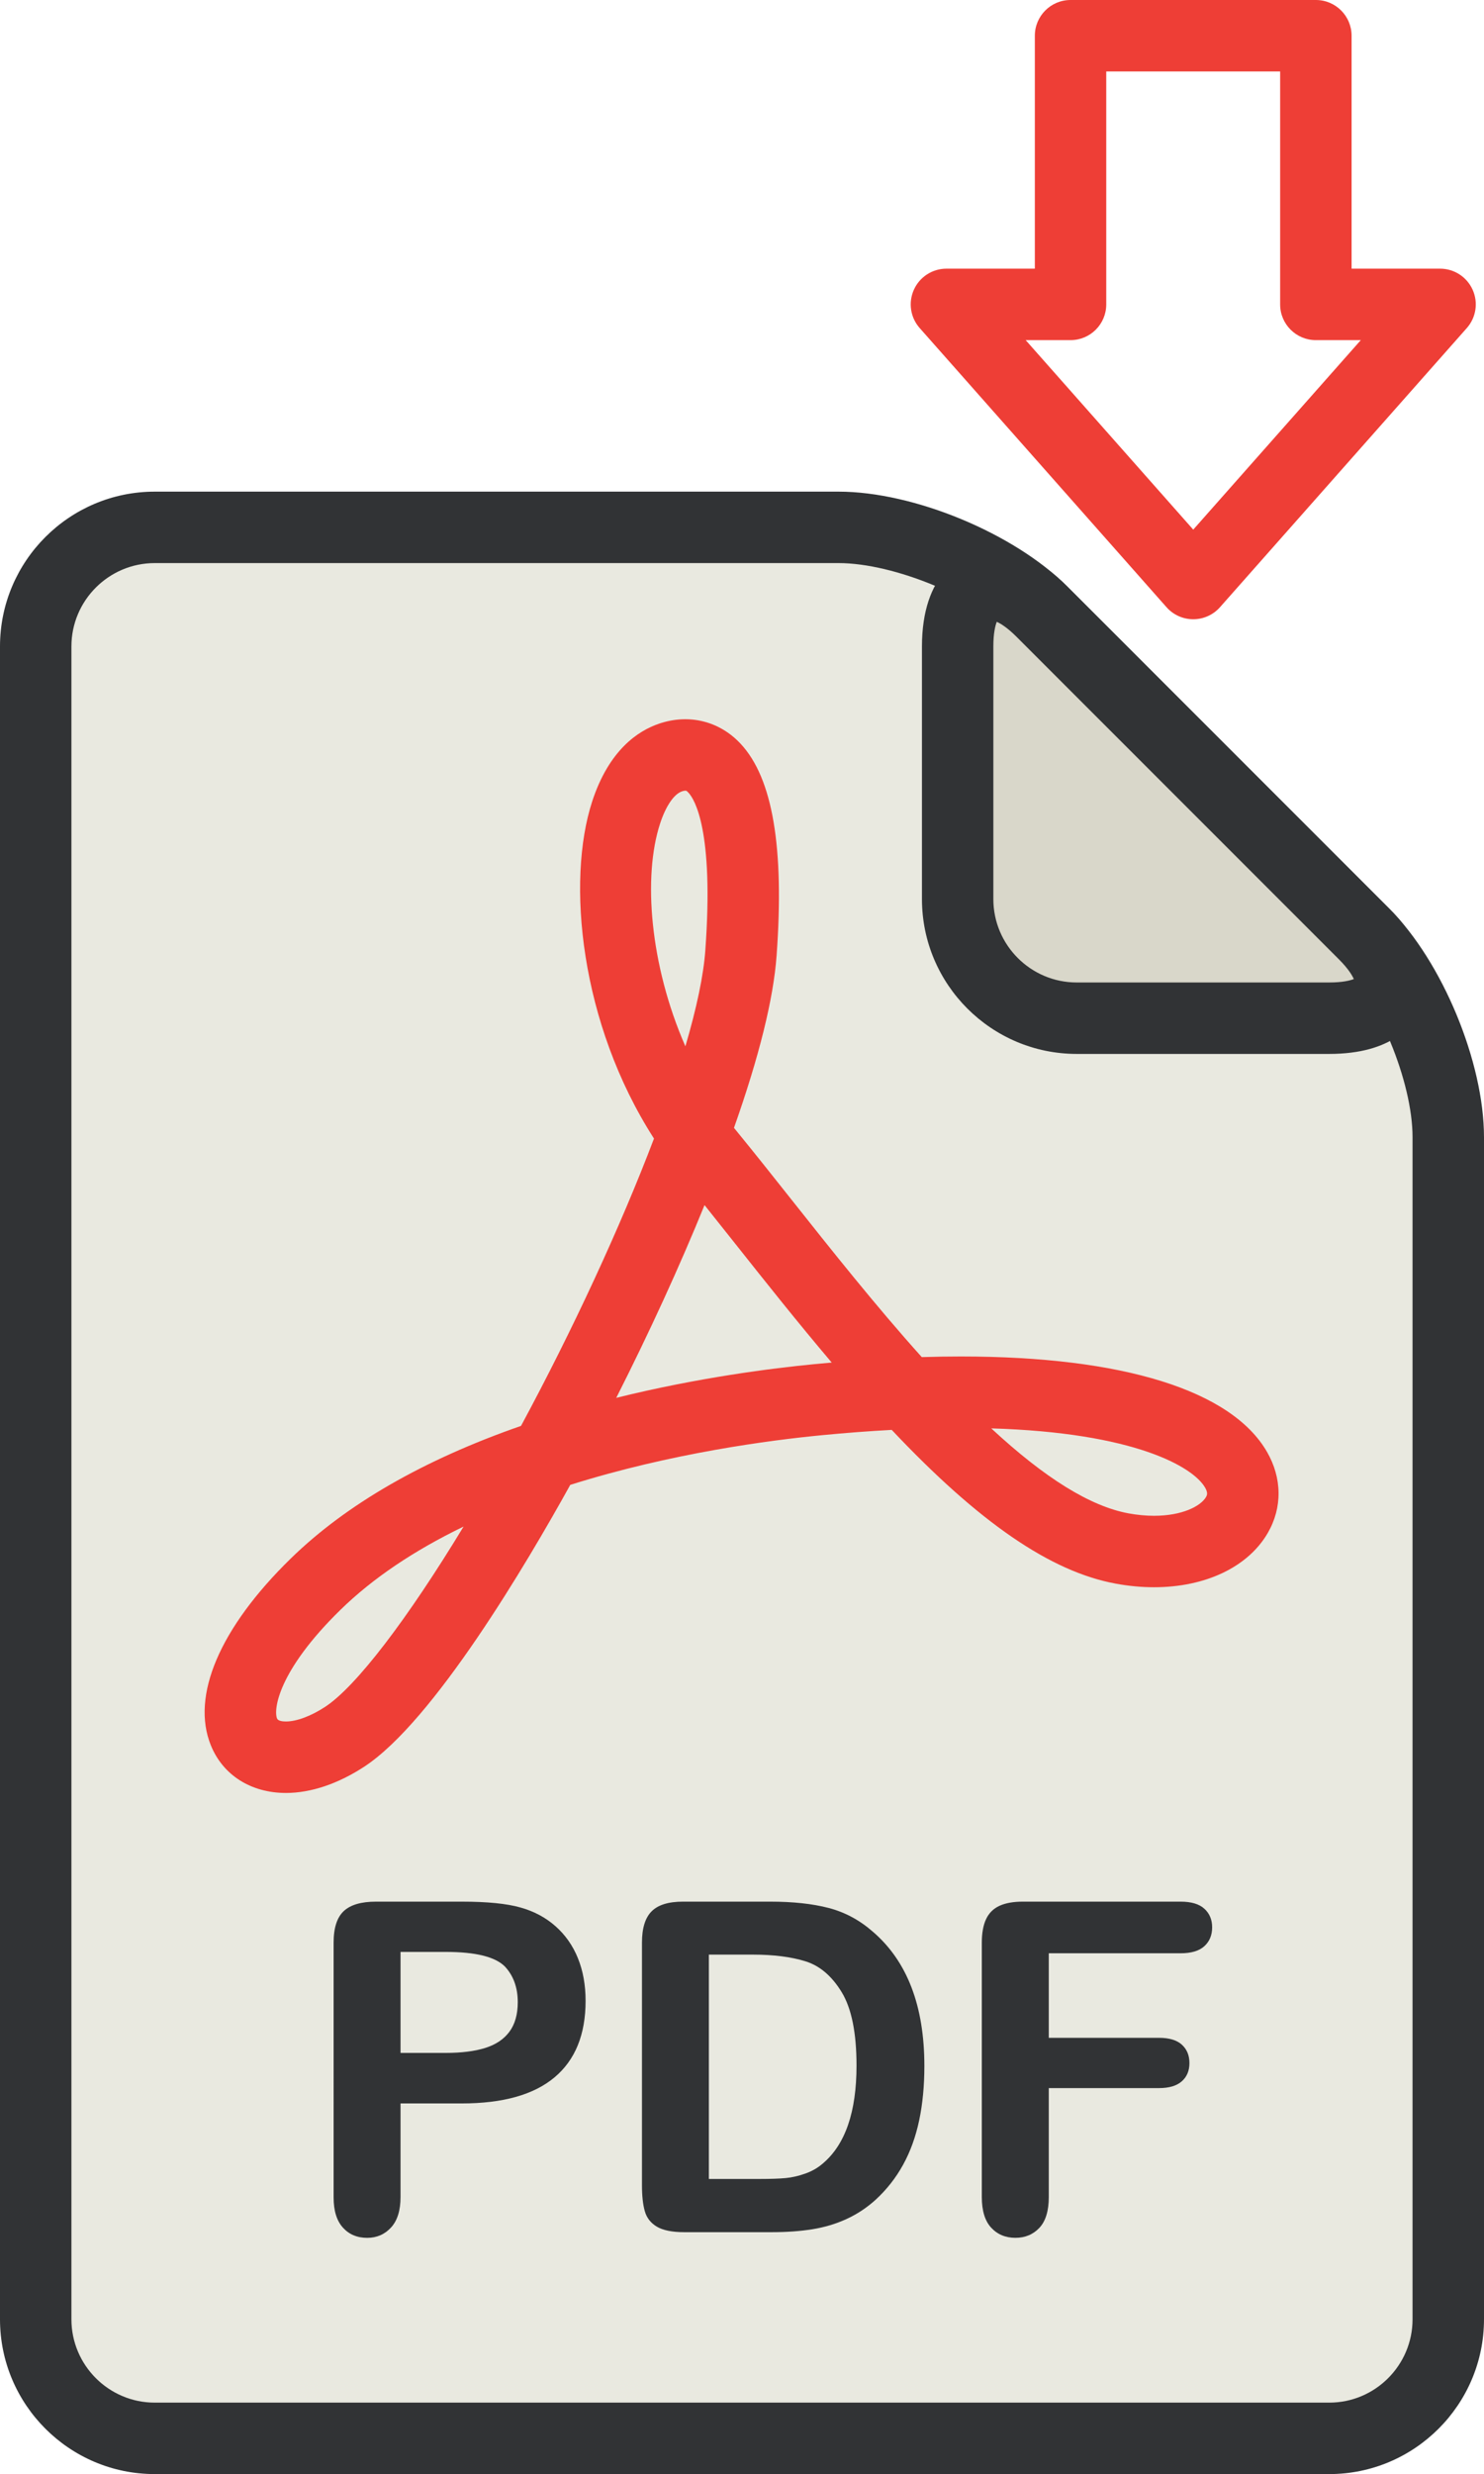
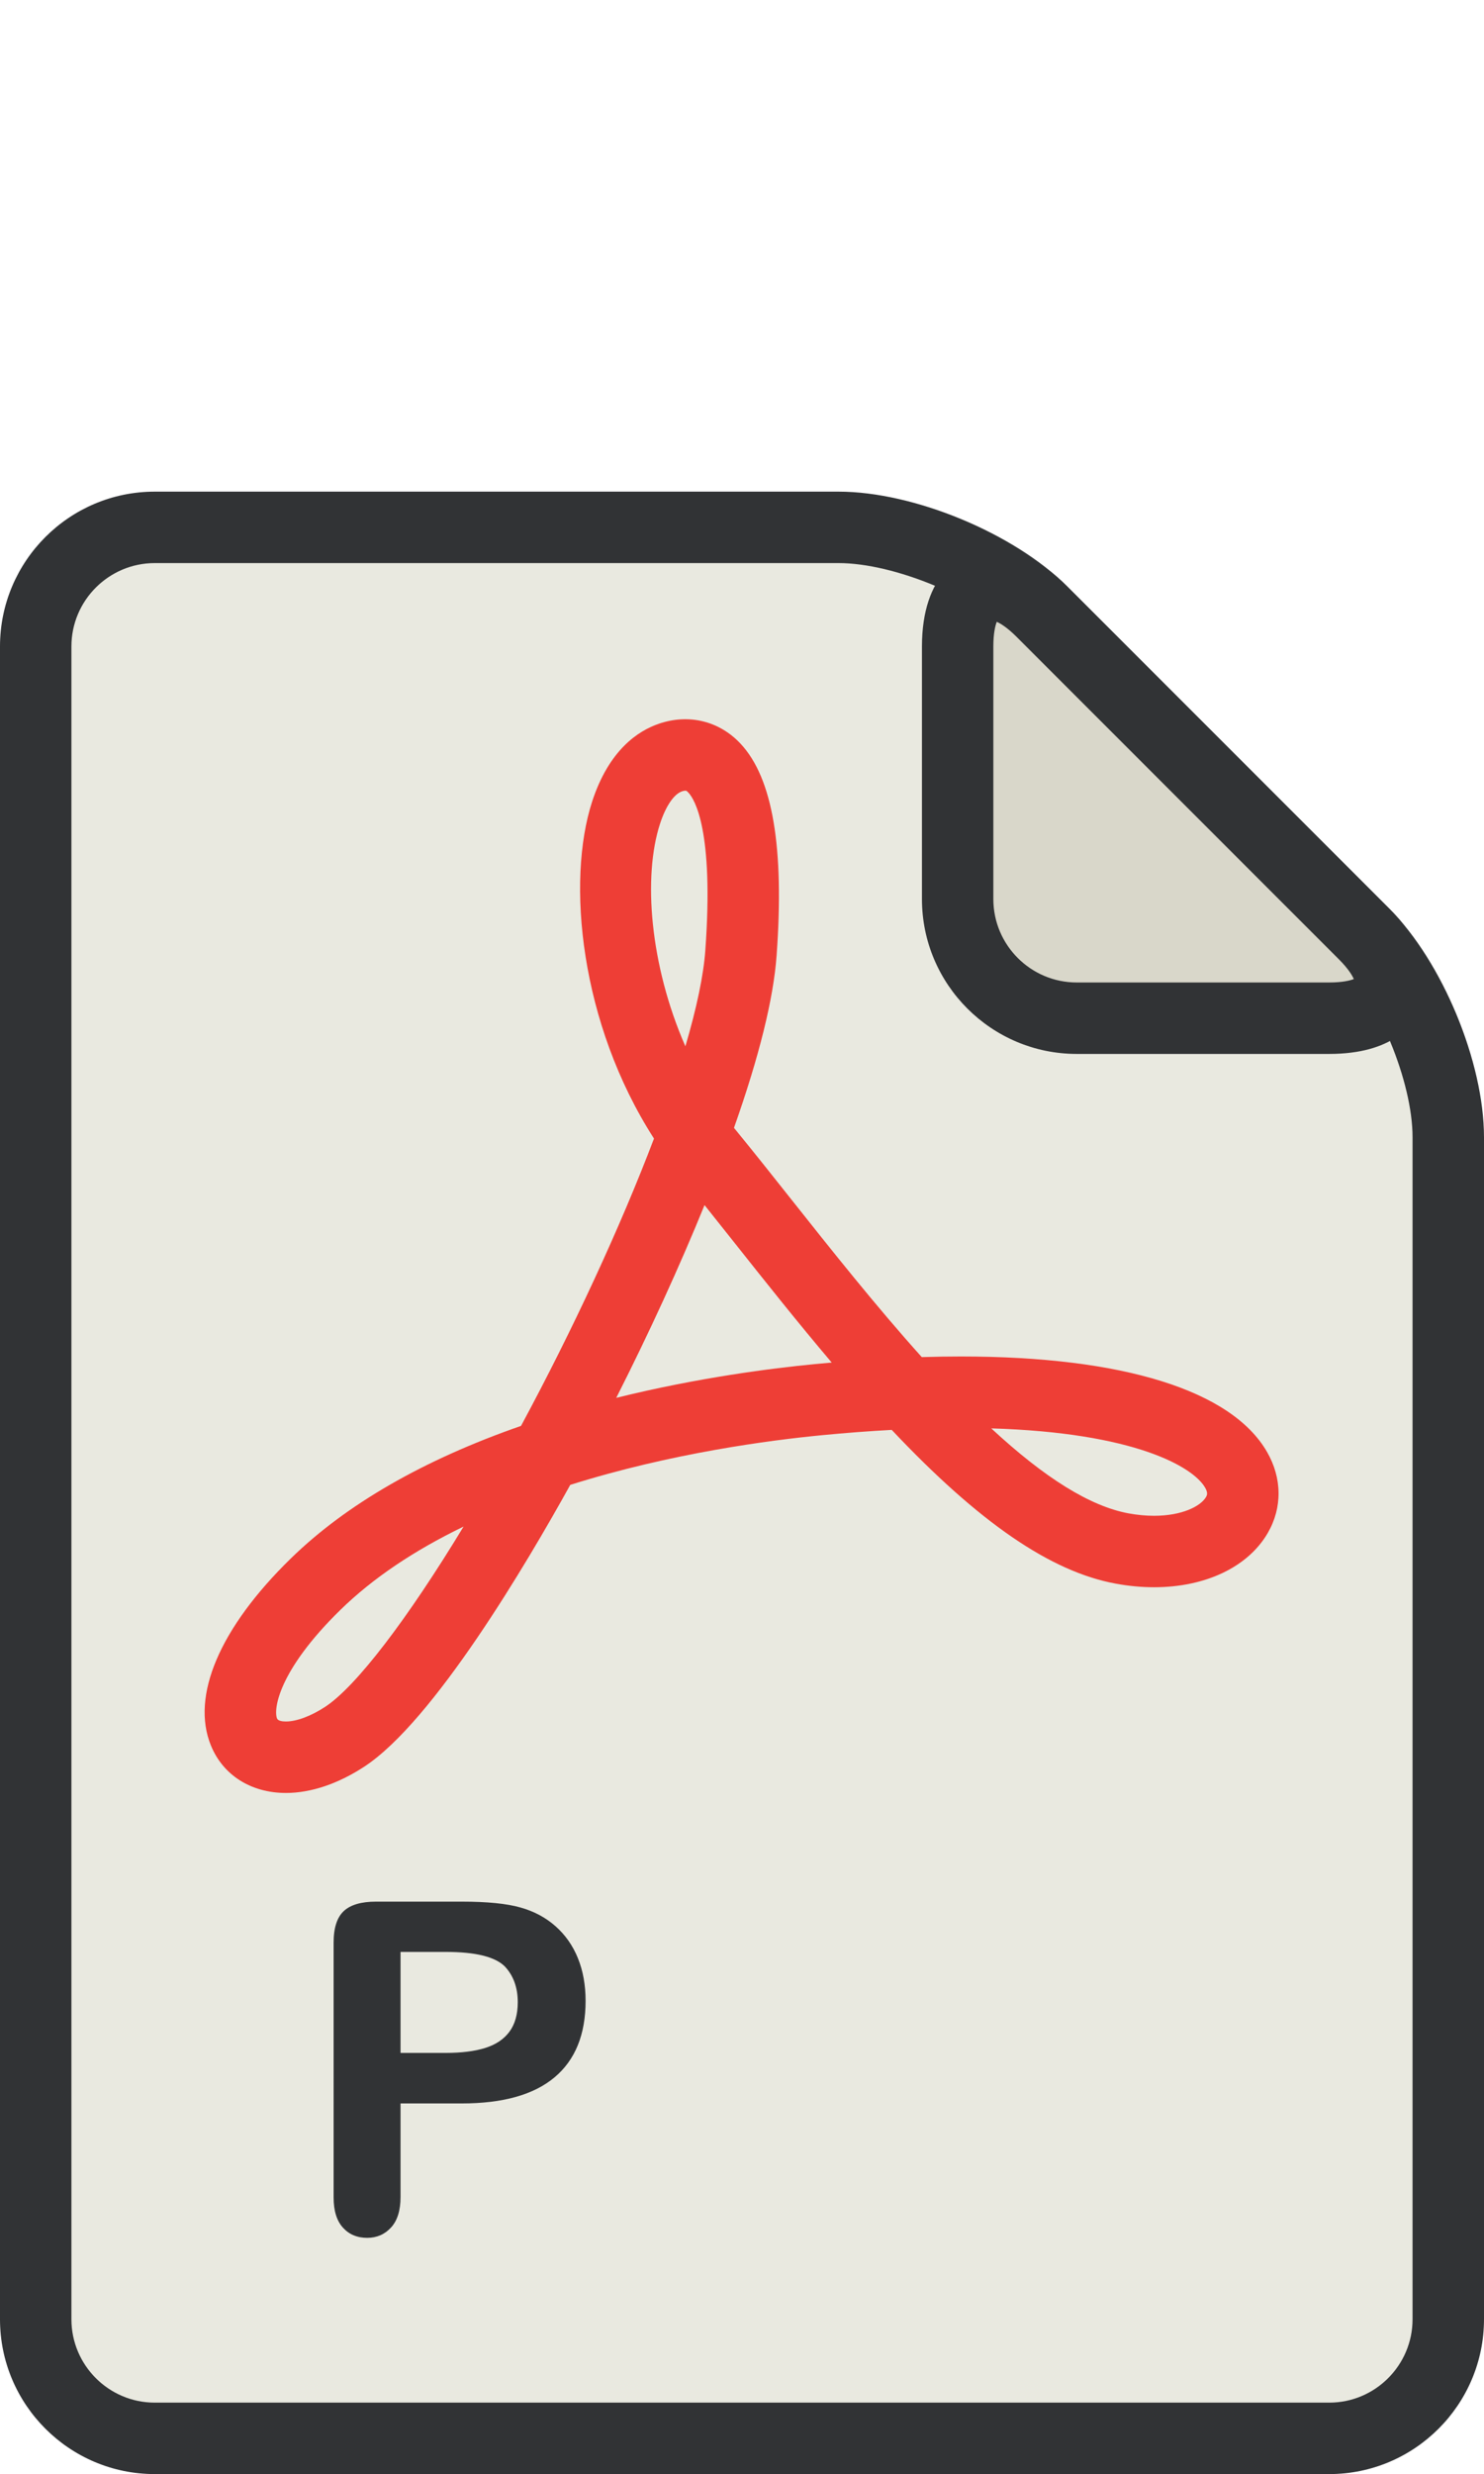
<svg xmlns="http://www.w3.org/2000/svg" version="1.1" width="62.334" height="103.877" viewBox="0 0 62.334 103.877" id="Layer_1" xml:space="preserve">
  <defs id="defs3045" />
  <g id="layer5" style="display:inline">
    <path d="M 55.833,103.877 H 6.5 c -3.584,0 -6.5,-2.916 -6.5,-6.5 v -70.235 c 0,-3.584 2.916,-6.5 6.5,-6.5 h 28.726 c 3.152,0 7.367,1.746 9.596,3.975 l 13.537,13.537 c 2.229,2.229 3.975,6.444 3.975,9.596 v 49.627 c -0.001,3.584 -2.917,6.5 -6.501,6.5 z" id="path3087" style="fill:#313335" />
    <path d="m 6.5,23.642 c -1.93,0 -3.5,1.57 -3.5,3.5 v 70.235 c 0,1.93 1.57,3.5 3.5,3.5 h 49.333 c 1.93,0 3.5,-1.57 3.5,-3.5 v -49.627 c 0,-2.333 -1.446,-5.826 -3.096,-7.475 L 42.7,26.738 c -1.649,-1.649 -5.142,-3.096 -7.475,-3.096 H 6.5 z" id="path3020" style="fill:#e9e9e0;fill-opacity:1" />
  </g>
  <g id="layer4" style="display:inline">
    <path d="M 55.833,44.25 H 45.226 c -3.584,0 -6.5,-2.916 -6.5,-6.5 v -10.608 c 0,-3.013 1.617,-4.082 3.003,-4.082 1.02,0 2.06,0.524 3.093,1.557 l 13.537,13.537 c 1.886,1.886 1.657,3.398 1.354,4.132 -0.306,0.733 -1.213,1.964 -3.88,1.964 z" id="path3859" style="fill:#313335" />
    <path d="m 41.868,26.108 c -0.062,0.16 -0.143,0.476 -0.143,1.034 v 10.608 c 0,1.93 1.57,3.5 3.5,3.5 h 10.607 c 0.558,0 0.874,-0.081 1.034,-0.143 -0.069,-0.157 -0.235,-0.438 -0.63,-0.832 L 42.7,26.738 c -0.394,-0.394 -0.675,-0.561 -0.832,-0.63 z" id="path3024" style="fill:#d9d7ca;fill-opacity:1" />
  </g>
  <g transform="translate(-34.416,-3.719)" id="g3018" />
  <g transform="translate(-34.416,-3.719)" id="g3022" />
  <g transform="translate(-35.772,-4.397)" id="g3026" />
  <g transform="translate(-34.416,-3.719)" id="g3030" />
  <g transform="translate(-34.416,-3.719)" id="g3038" />
  <g id="layer3" style="display:inline">
    <path d="M 53.815,92.034 H 51.24 v 3.929 c 0,0.562 -0.132,0.988 -0.397,1.278 -0.265,0.29 -0.6,0.436 -1.003,0.436 -0.423,0 -0.764,-0.144 -1.022,-0.431 -0.259,-0.288 -0.389,-0.708 -0.389,-1.264 V 85.284 c 0,-0.619 0.143,-1.061 0.426,-1.326 0.284,-0.265 0.735,-0.397 1.354,-0.397 h 3.606 c 1.066,0 1.888,0.082 2.462,0.246 0.567,0.158 1.059,0.42 1.472,0.786 0.414,0.366 0.728,0.814 0.942,1.344 0.215,0.53 0.322,1.127 0.322,1.79 0,1.414 -0.436,2.485 -1.307,3.214 -0.87,0.728 -2.167,1.093 -3.891,1.093 z M 53.134,85.672 H 51.24 v 4.241 h 1.894 c 0.663,0 1.217,-0.069 1.662,-0.208 0.444,-0.139 0.784,-0.366 1.018,-0.682 0.233,-0.315 0.35,-0.729 0.35,-1.24 0,-0.612 -0.18,-1.111 -0.539,-1.496 -0.405,-0.41 -1.235,-0.615 -2.491,-0.615 z" transform="translate(-34.416,-3.719)" id="path3032" style="fill:#313335" />
-     <path d="m 63.104,83.561 h 3.664 c 0.952,0 1.771,0.088 2.452,0.265 0.681,0.177 1.3,0.508 1.855,0.994 1.445,1.237 2.168,3.118 2.168,5.642 0,0.833 -0.073,1.594 -0.218,2.282 -0.146,0.688 -0.369,1.308 -0.673,1.86 -0.303,0.552 -0.69,1.046 -1.164,1.481 -0.372,0.335 -0.779,0.603 -1.222,0.805 -0.441,0.202 -0.916,0.344 -1.425,0.426 -0.508,0.082 -1.08,0.123 -1.718,0.123 H 63.16 c -0.511,0 -0.896,-0.077 -1.155,-0.232 -0.259,-0.155 -0.428,-0.373 -0.506,-0.653 -0.079,-0.281 -0.118,-0.645 -0.118,-1.093 V 85.284 c 0,-0.606 0.135,-1.045 0.406,-1.316 0.272,-0.272 0.71,-0.407 1.317,-0.407 z m 1.088,2.224 v 9.42 h 2.13 c 0.467,0 0.833,-0.013 1.099,-0.038 0.265,-0.025 0.539,-0.088 0.823,-0.189 0.284,-0.101 0.53,-0.243 0.738,-0.426 0.94,-0.795 1.411,-2.165 1.411,-4.108 0,-1.37 -0.207,-2.396 -0.62,-3.077 -0.414,-0.682 -0.924,-1.115 -1.529,-1.302 -0.605,-0.186 -1.338,-0.279 -2.196,-0.279 h -1.856 z" transform="translate(-34.416,-3.719)" id="path3034" style="fill:#313335" />
-     <path d="m 84.007,85.729 h -5.538 v 3.55 h 4.63 c 0.429,0 0.749,0.096 0.961,0.289 0.211,0.193 0.317,0.45 0.317,0.771 0,0.322 -0.107,0.578 -0.322,0.767 -0.215,0.189 -0.533,0.284 -0.956,0.284 h -4.63 v 4.573 c 0,0.581 -0.131,1.012 -0.393,1.292 -0.262,0.28 -0.599,0.421 -1.009,0.421 -0.416,0 -0.756,-0.142 -1.018,-0.426 -0.262,-0.284 -0.393,-0.713 -0.393,-1.288 V 85.284 c 0,-0.404 0.06,-0.734 0.18,-0.99 0.12,-0.255 0.308,-0.441 0.563,-0.558 0.256,-0.117 0.582,-0.175 0.979,-0.175 h 6.627 c 0.448,0 0.781,0.099 0.999,0.298 0.218,0.199 0.327,0.459 0.327,0.781 0,0.328 -0.109,0.592 -0.327,0.791 -0.218,0.199 -0.549,0.298 -0.997,0.298 z" transform="translate(-34.416,-3.719)" id="path3036" style="fill:#313335" />
  </g>
  <rect width="128" height="128" x="-33.916" y="-3.219" id="_x3C_Slice_x3E__11_" style="fill:none" />
  <g id="layer2" style="display:inline">
-     <path d="m 85.893,30.397 c -0.43,0 -0.839,-0.184 -1.123,-0.506 l -10.367,-11.72 c -0.392,-0.442 -0.487,-1.072 -0.244,-1.61 0.242,-0.538 0.777,-0.884 1.367,-0.884 h 3.714 V 5.897 c 0,-0.829 0.672,-1.5 1.5,-1.5 h 10.304 c 0.828,0 1.5,0.671 1.5,1.5 v 9.78 h 3.717 c 0.59,0 1.125,0.346 1.367,0.884 0.243,0.538 0.147,1.168 -0.244,1.61 l -10.367,11.72 c -0.285,0.322 -0.694,0.506 -1.124,0.506 z m -7.038,-11.719 7.038,7.956 7.038,-7.956 h -1.888 c -0.828,0 -1.5,-0.671 -1.5,-1.5 V 7.398 h -7.304 v 9.78 c 0,0.829 -0.672,1.5 -1.5,1.5 h -1.884 z" transform="translate(-35.772,-4.397)" id="path3028" style="fill:#ee3e36" />
-   </g>
+     </g>
  <g id="layer1" style="display:inline">
    <path d="m 46.426,78.998 c -1.465,0 -2.644,-0.746 -3.152,-1.996 -0.847,-2.078 0.374,-4.936 3.35,-7.842 2.33,-2.276 5.584,-4.149 9.677,-5.573 2.177,-4.04 4.18,-8.366 5.585,-12.064 -3.111,-4.839 -3.685,-10.813 -2.597,-14.151 0.704,-2.159 1.923,-2.971 2.82,-3.272 1.252,-0.421 2.53,-0.106 3.421,0.852 1.343,1.444 1.835,4.352 1.506,8.89 -0.131,1.809 -0.732,4.238 -1.79,7.231 0.046,0.058 0.093,0.115 0.14,0.172 0.706,0.863 1.459,1.812 2.248,2.807 1.684,2.123 3.576,4.508 5.5,6.646 0.569,-0.018 1.117,-0.026 1.646,-0.026 6.798,0 11.363,1.422 12.854,4.004 0.636,1.101 0.649,2.34 0.037,3.4 -0.826,1.431 -2.613,2.285 -4.781,2.285 h -0.001 c -0.525,0 -1.068,-0.051 -1.613,-0.152 -2.732,-0.504 -5.731,-2.56 -9.404,-6.455 -0.939,0.051 -1.922,0.125 -2.93,0.223 -2.165,0.208 -6.343,0.753 -10.573,2.086 -1.82,3.287 -5.737,9.926 -8.658,11.835 -1.105,0.72 -2.239,1.1 -3.285,1.1 z m 7.462,-11.184 c -2.095,1.012 -3.824,2.18 -5.169,3.493 -2.643,2.582 -2.815,4.2 -2.667,4.563 0.043,0.105 0.228,0.127 0.374,0.127 0.448,0 1.047,-0.223 1.642,-0.611 1.306,-0.853 3.462,-3.684 5.82,-7.572 z m 22.165,-4.123 c 2.264,2.099 4.164,3.272 5.766,3.568 0.366,0.067 0.726,0.102 1.068,0.102 0.001,0 0.001,0 0.001,0 1.188,0 1.965,-0.407 2.184,-0.785 0.04,-0.071 0.097,-0.167 -0.038,-0.4 -0.504,-0.871 -2.96,-2.306 -8.981,-2.485 z M 64.009,54.316 c -1.047,2.574 -2.322,5.356 -3.708,8.093 3.437,-0.851 6.553,-1.245 8.352,-1.418 0.234,-0.022 0.467,-0.044 0.698,-0.064 -1.431,-1.686 -2.807,-3.42 -4.068,-5.01 -0.436,-0.55 -0.862,-1.086 -1.274,-1.601 z m -0.8,-17.4 c -0.022,0 -0.071,0.004 -0.146,0.029 -0.338,0.113 -0.683,0.621 -0.923,1.359 -0.72,2.208 -0.434,5.923 1.065,9.346 0.477,-1.622 0.762,-2.985 0.837,-4.023 0.366,-5.049 -0.451,-6.352 -0.711,-6.63 -0.073,-0.081 -0.1,-0.081 -0.122,-0.081 z" transform="translate(-34.416,-3.719)" id="path3040" style="fill:#ee3e36" />
  </g>
</svg>